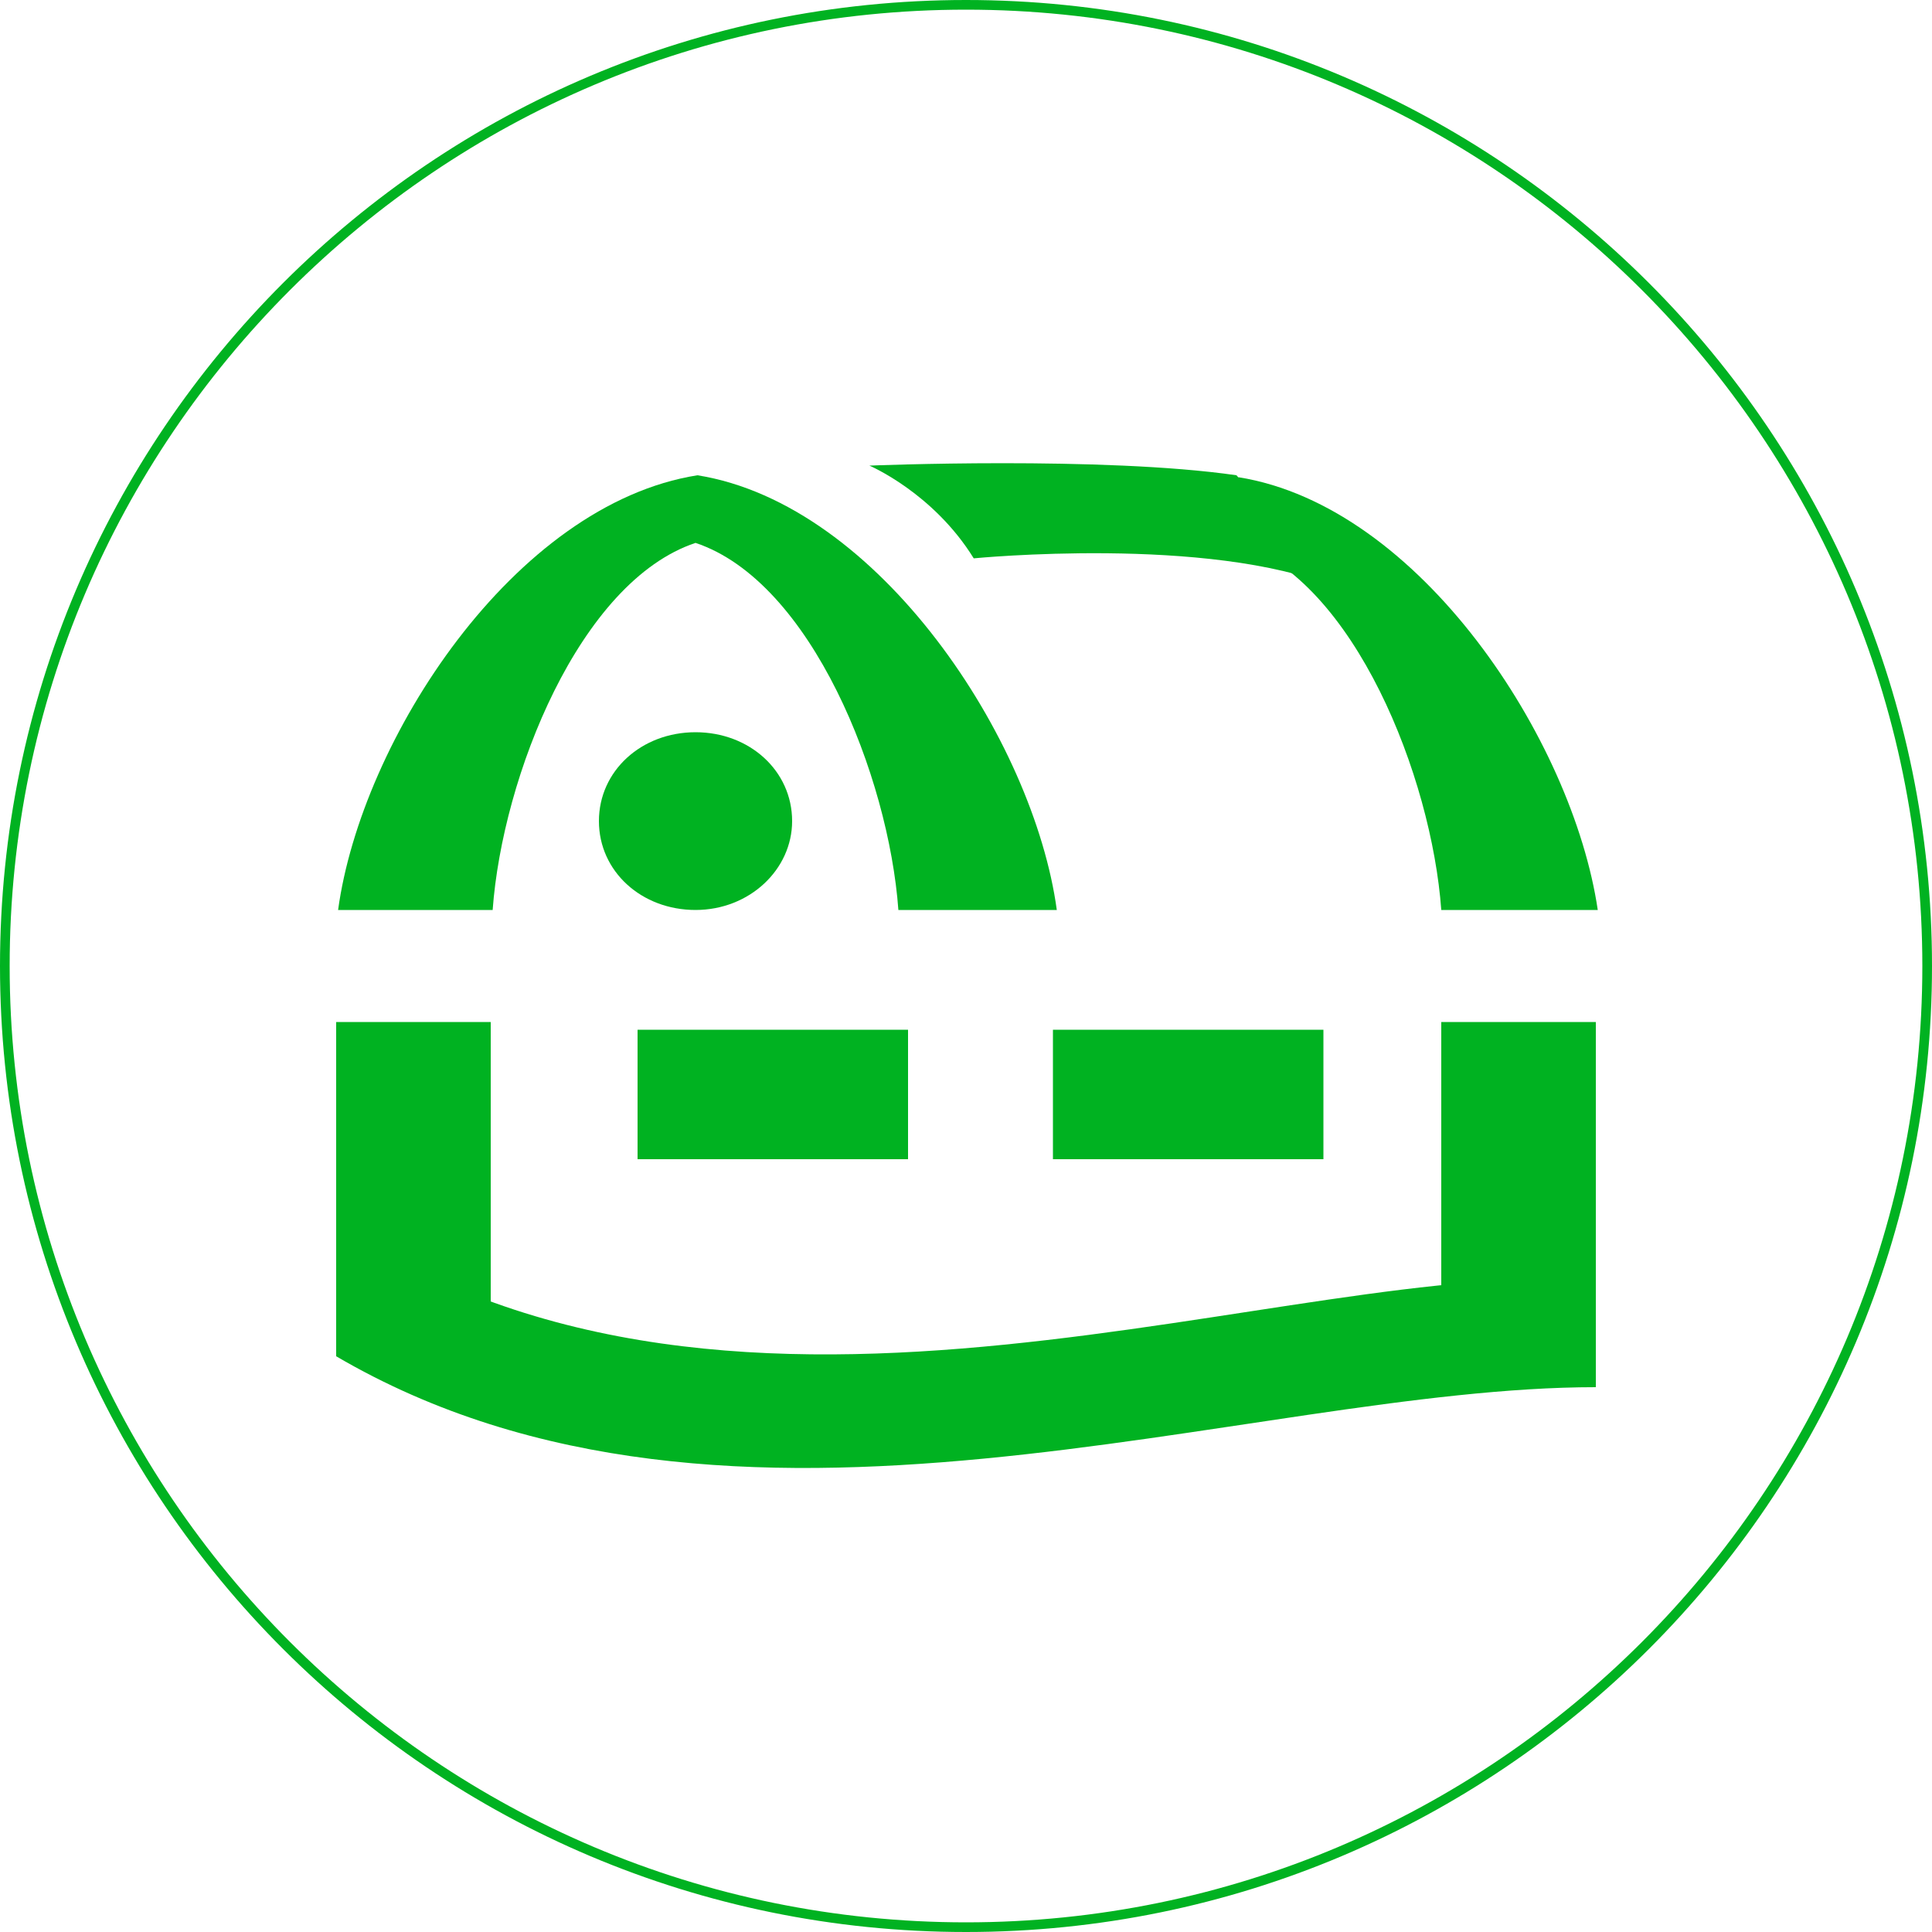
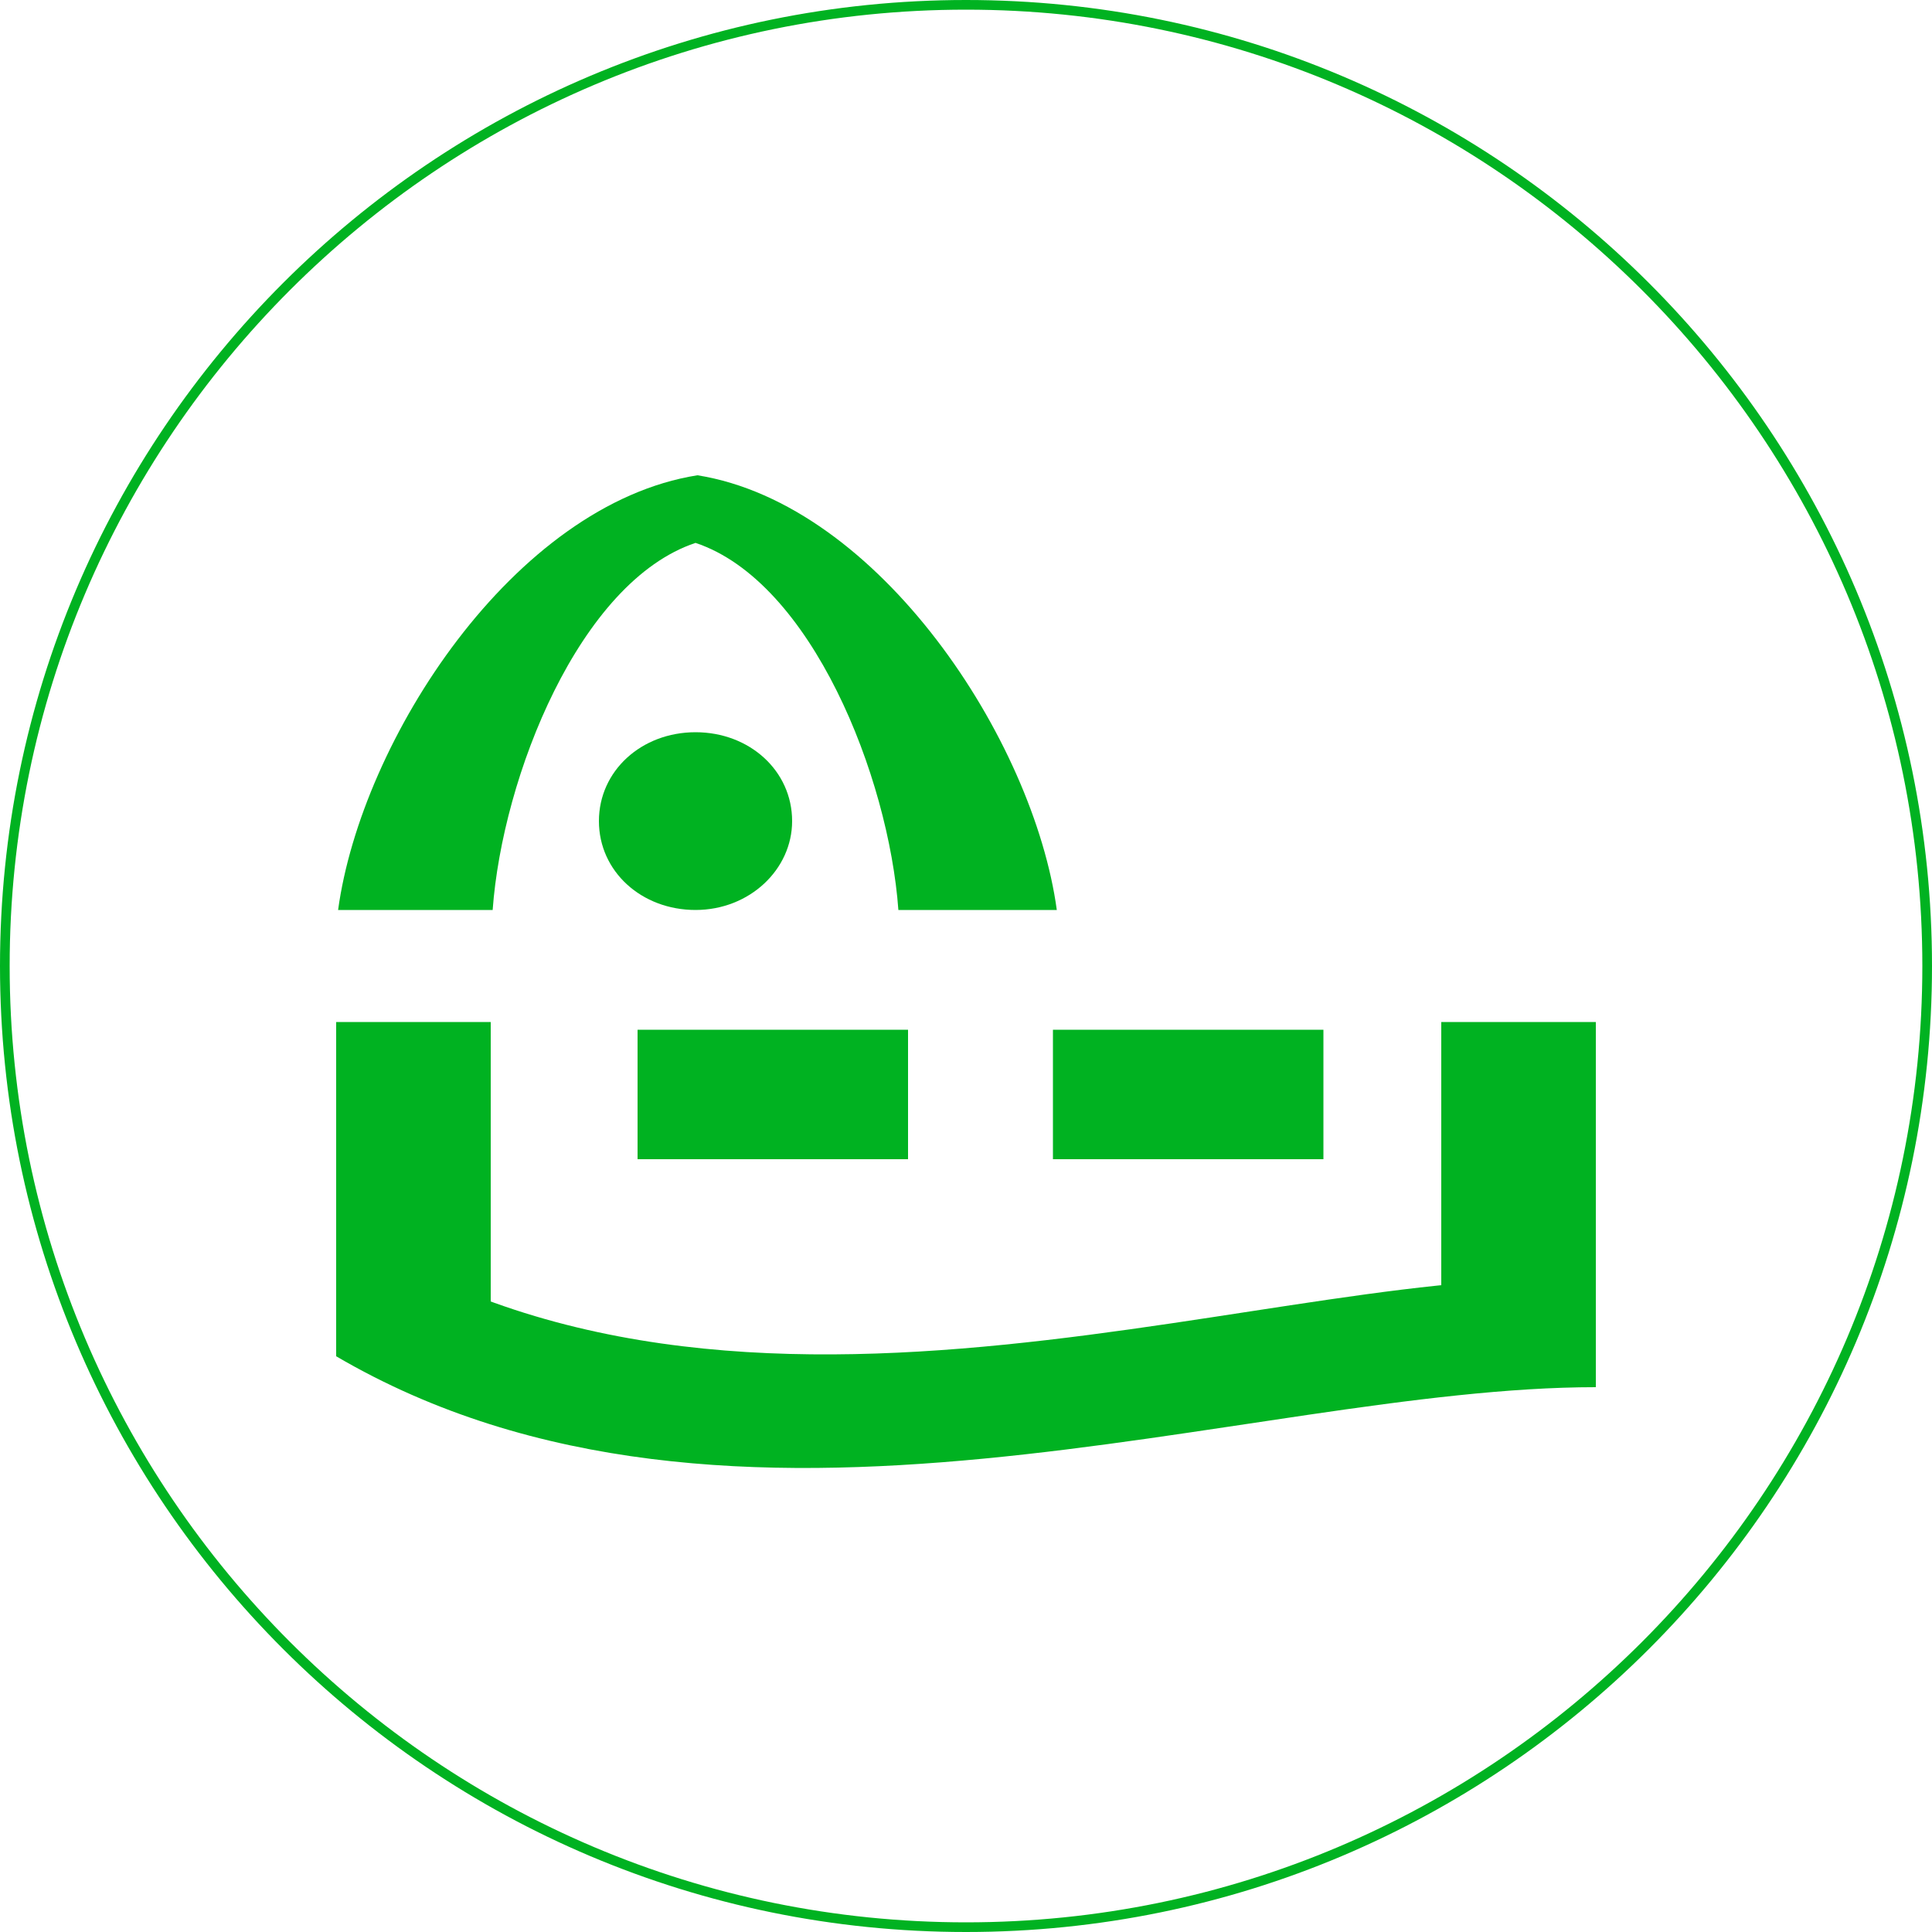
<svg xmlns="http://www.w3.org/2000/svg" id="Calque_1" version="1.1" viewBox="0 0 100 100">
  <defs>
    <style>
      .st0 {
        fill: #00b221;
      }
    </style>
  </defs>
  <path class="st0" d="M50,0C22.4,0,0,22.4,0,50s22.4,50,50,50,50-22.4,50-50S77.6,0,50,0ZM50,99.5C22.7,99.5.5,77.3.5,50S22.7.5,50,.5s49.5,22.2,49.5,49.5-22.2,49.5-49.5,49.5Z" />
  <g id="Calque_1-2">
    <g>
      <path class="st0" d="M46.5,47.1c-.5-6.9-4.5-17-10.5-19-6,2-10,12.1-10.5,19h-8c1.2-8.8,9.1-21,18.6-22.5,9.4,1.5,17.4,13.7,18.6,22.5h-8Z" />
-       <path class="st0" d="M74.6,47.1c-.5-6.9-4.5-17-10.5-19v-3.4c9.4,1.5,17.3,13.6,18.6,22.4h-8Z" />
      <rect class="st0" x="17.4" y="52.9" width="8" height="15.7" />
      <rect class="st0" x="74.6" y="52.9" width="8" height="17.8" />
      <path class="st0" d="M82.6,71.8v-5.5c-15.6-1.3-44.3,11.1-65.2-3v6.9c20.5,12,47.1,1.6,65.2,1.6" />
-       <path class="st0" d="M50.4,28.9c-2.1-3.4-5.4-4.8-5.4-4.8,0,0,12.1-.5,19,.5l5.1,5.8c-6.5-2.7-18.7-1.5-18.7-1.5" />
      <rect class="st0" x="54.5" y="53.3" width="14" height="6.7" />
      <rect class="st0" x="33" y="53.3" width="14" height="6.7" />
      <path class="st0" d="M41,42.5c0,2.5-2.2,4.6-5,4.6s-5-2-5-4.6,2.2-4.6,5-4.6,5,2,5,4.6" />
    </g>
  </g>
</svg>